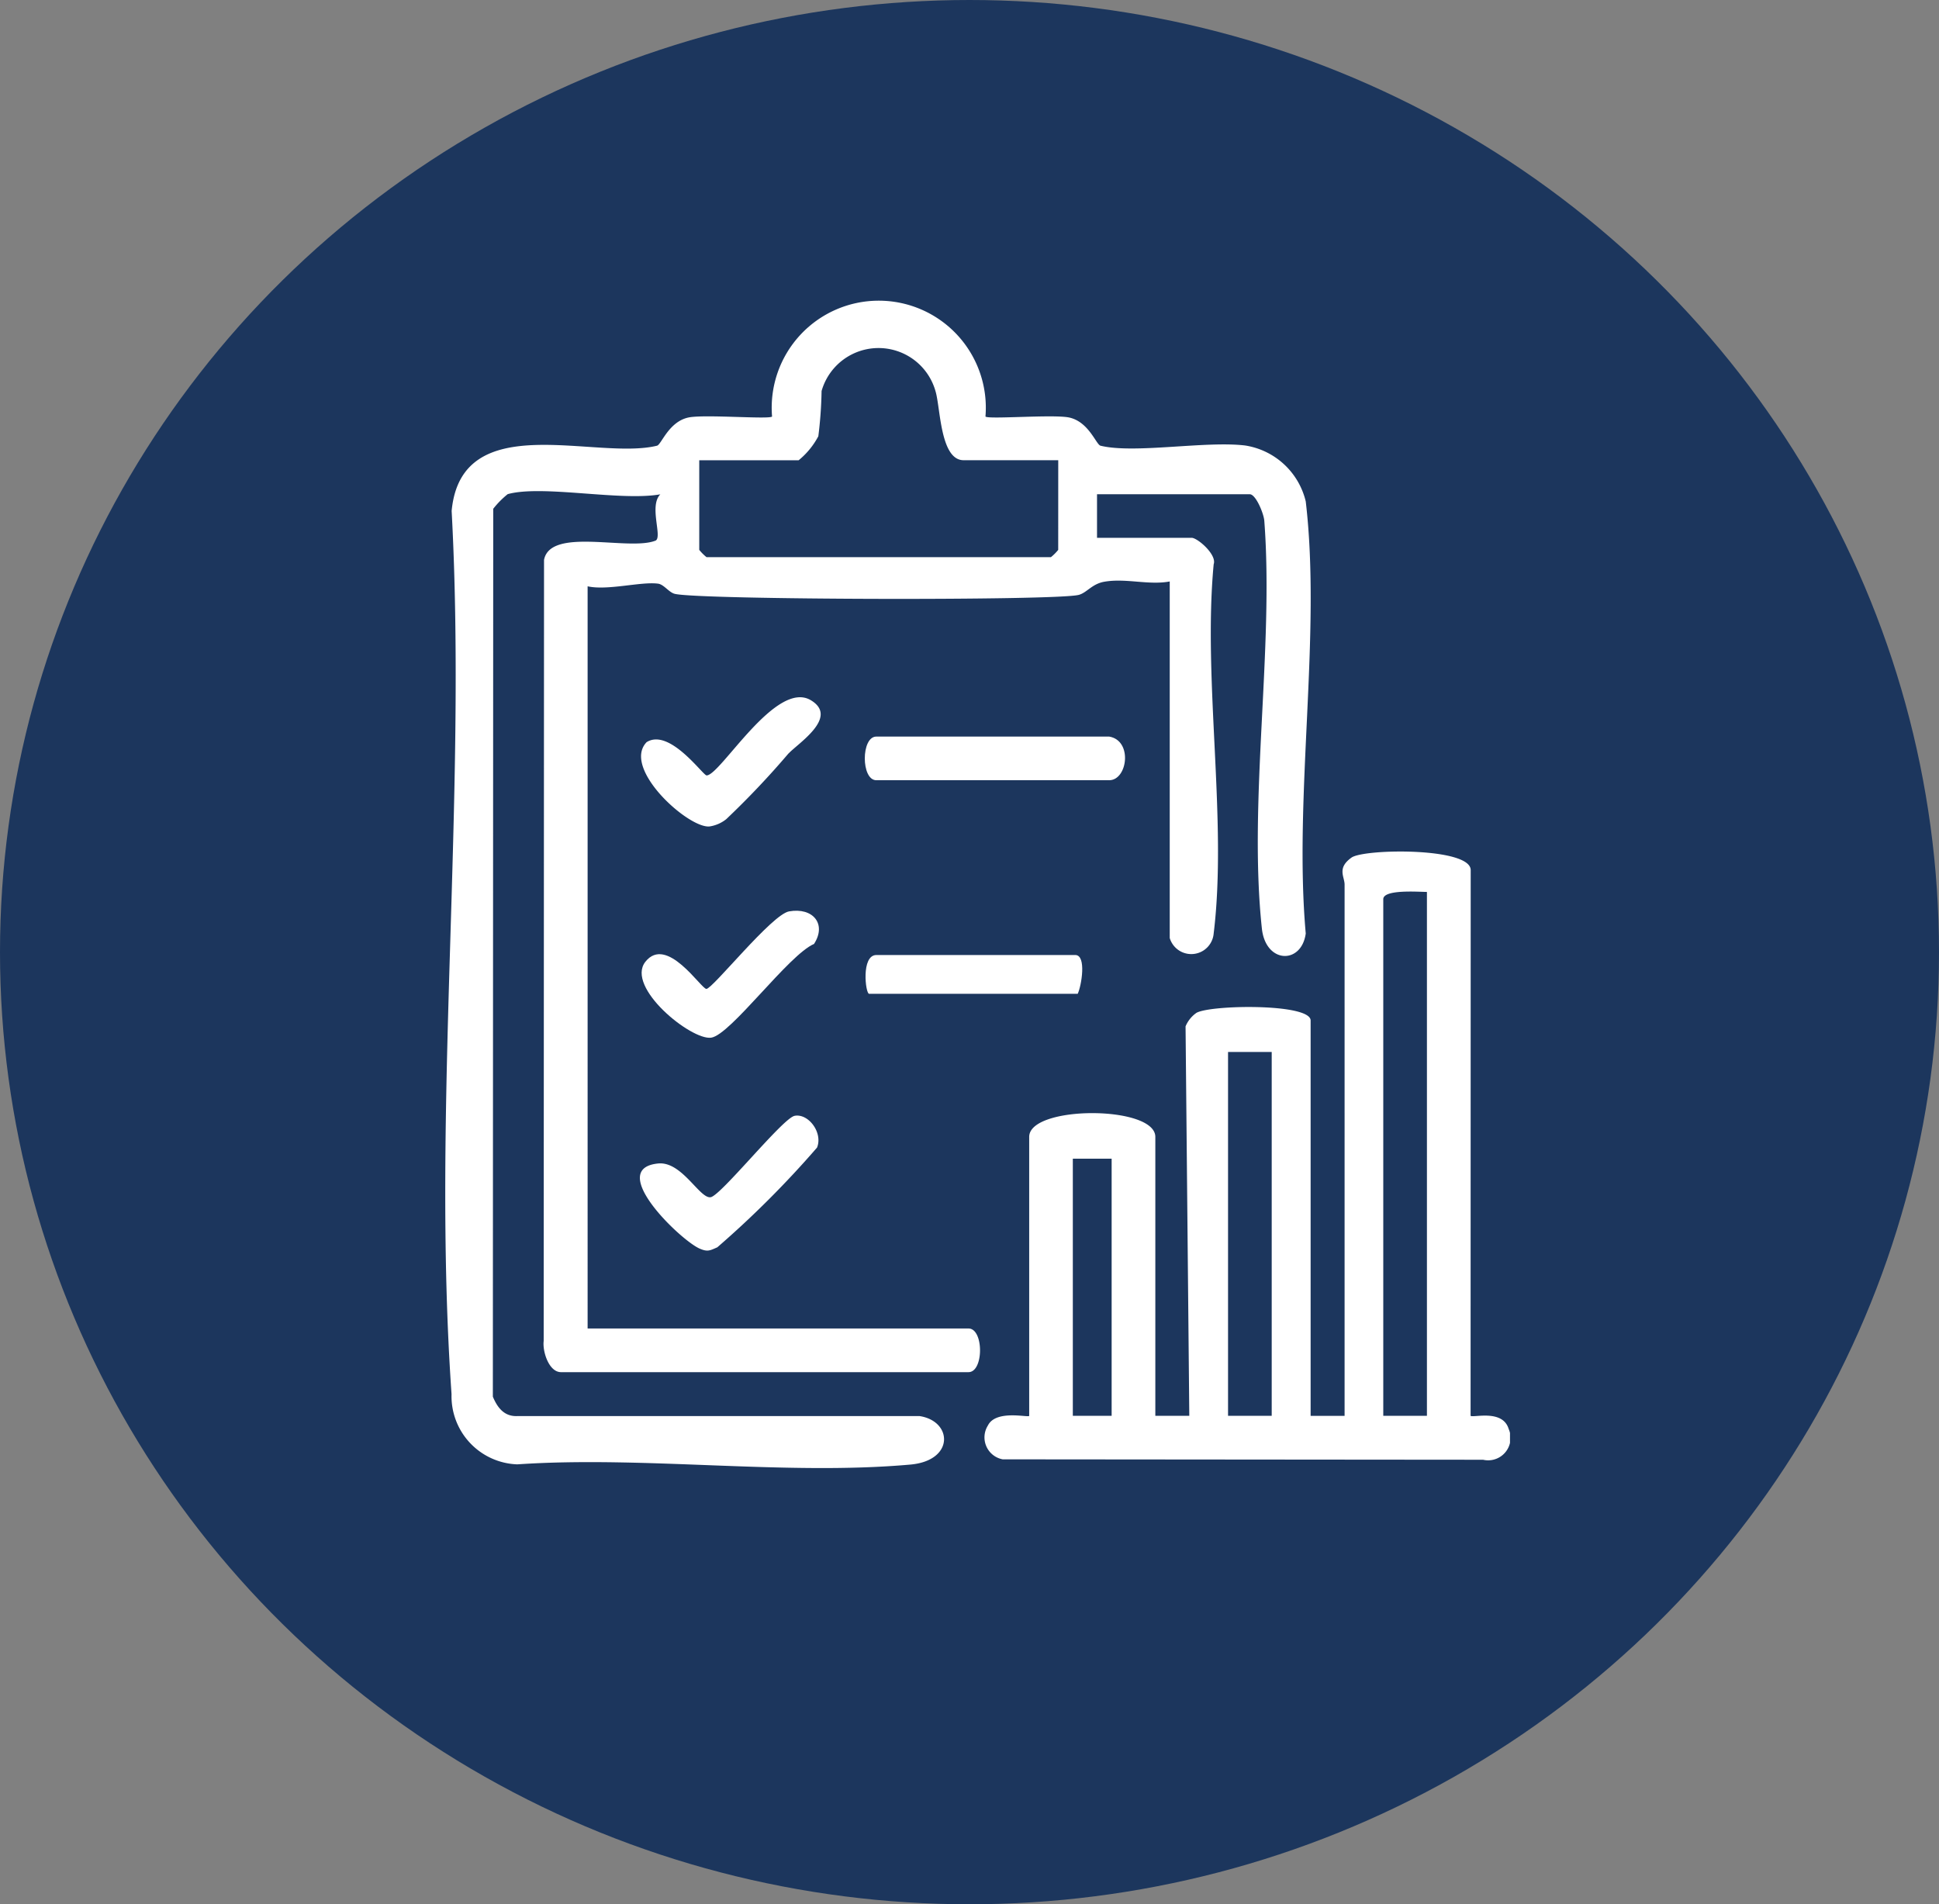
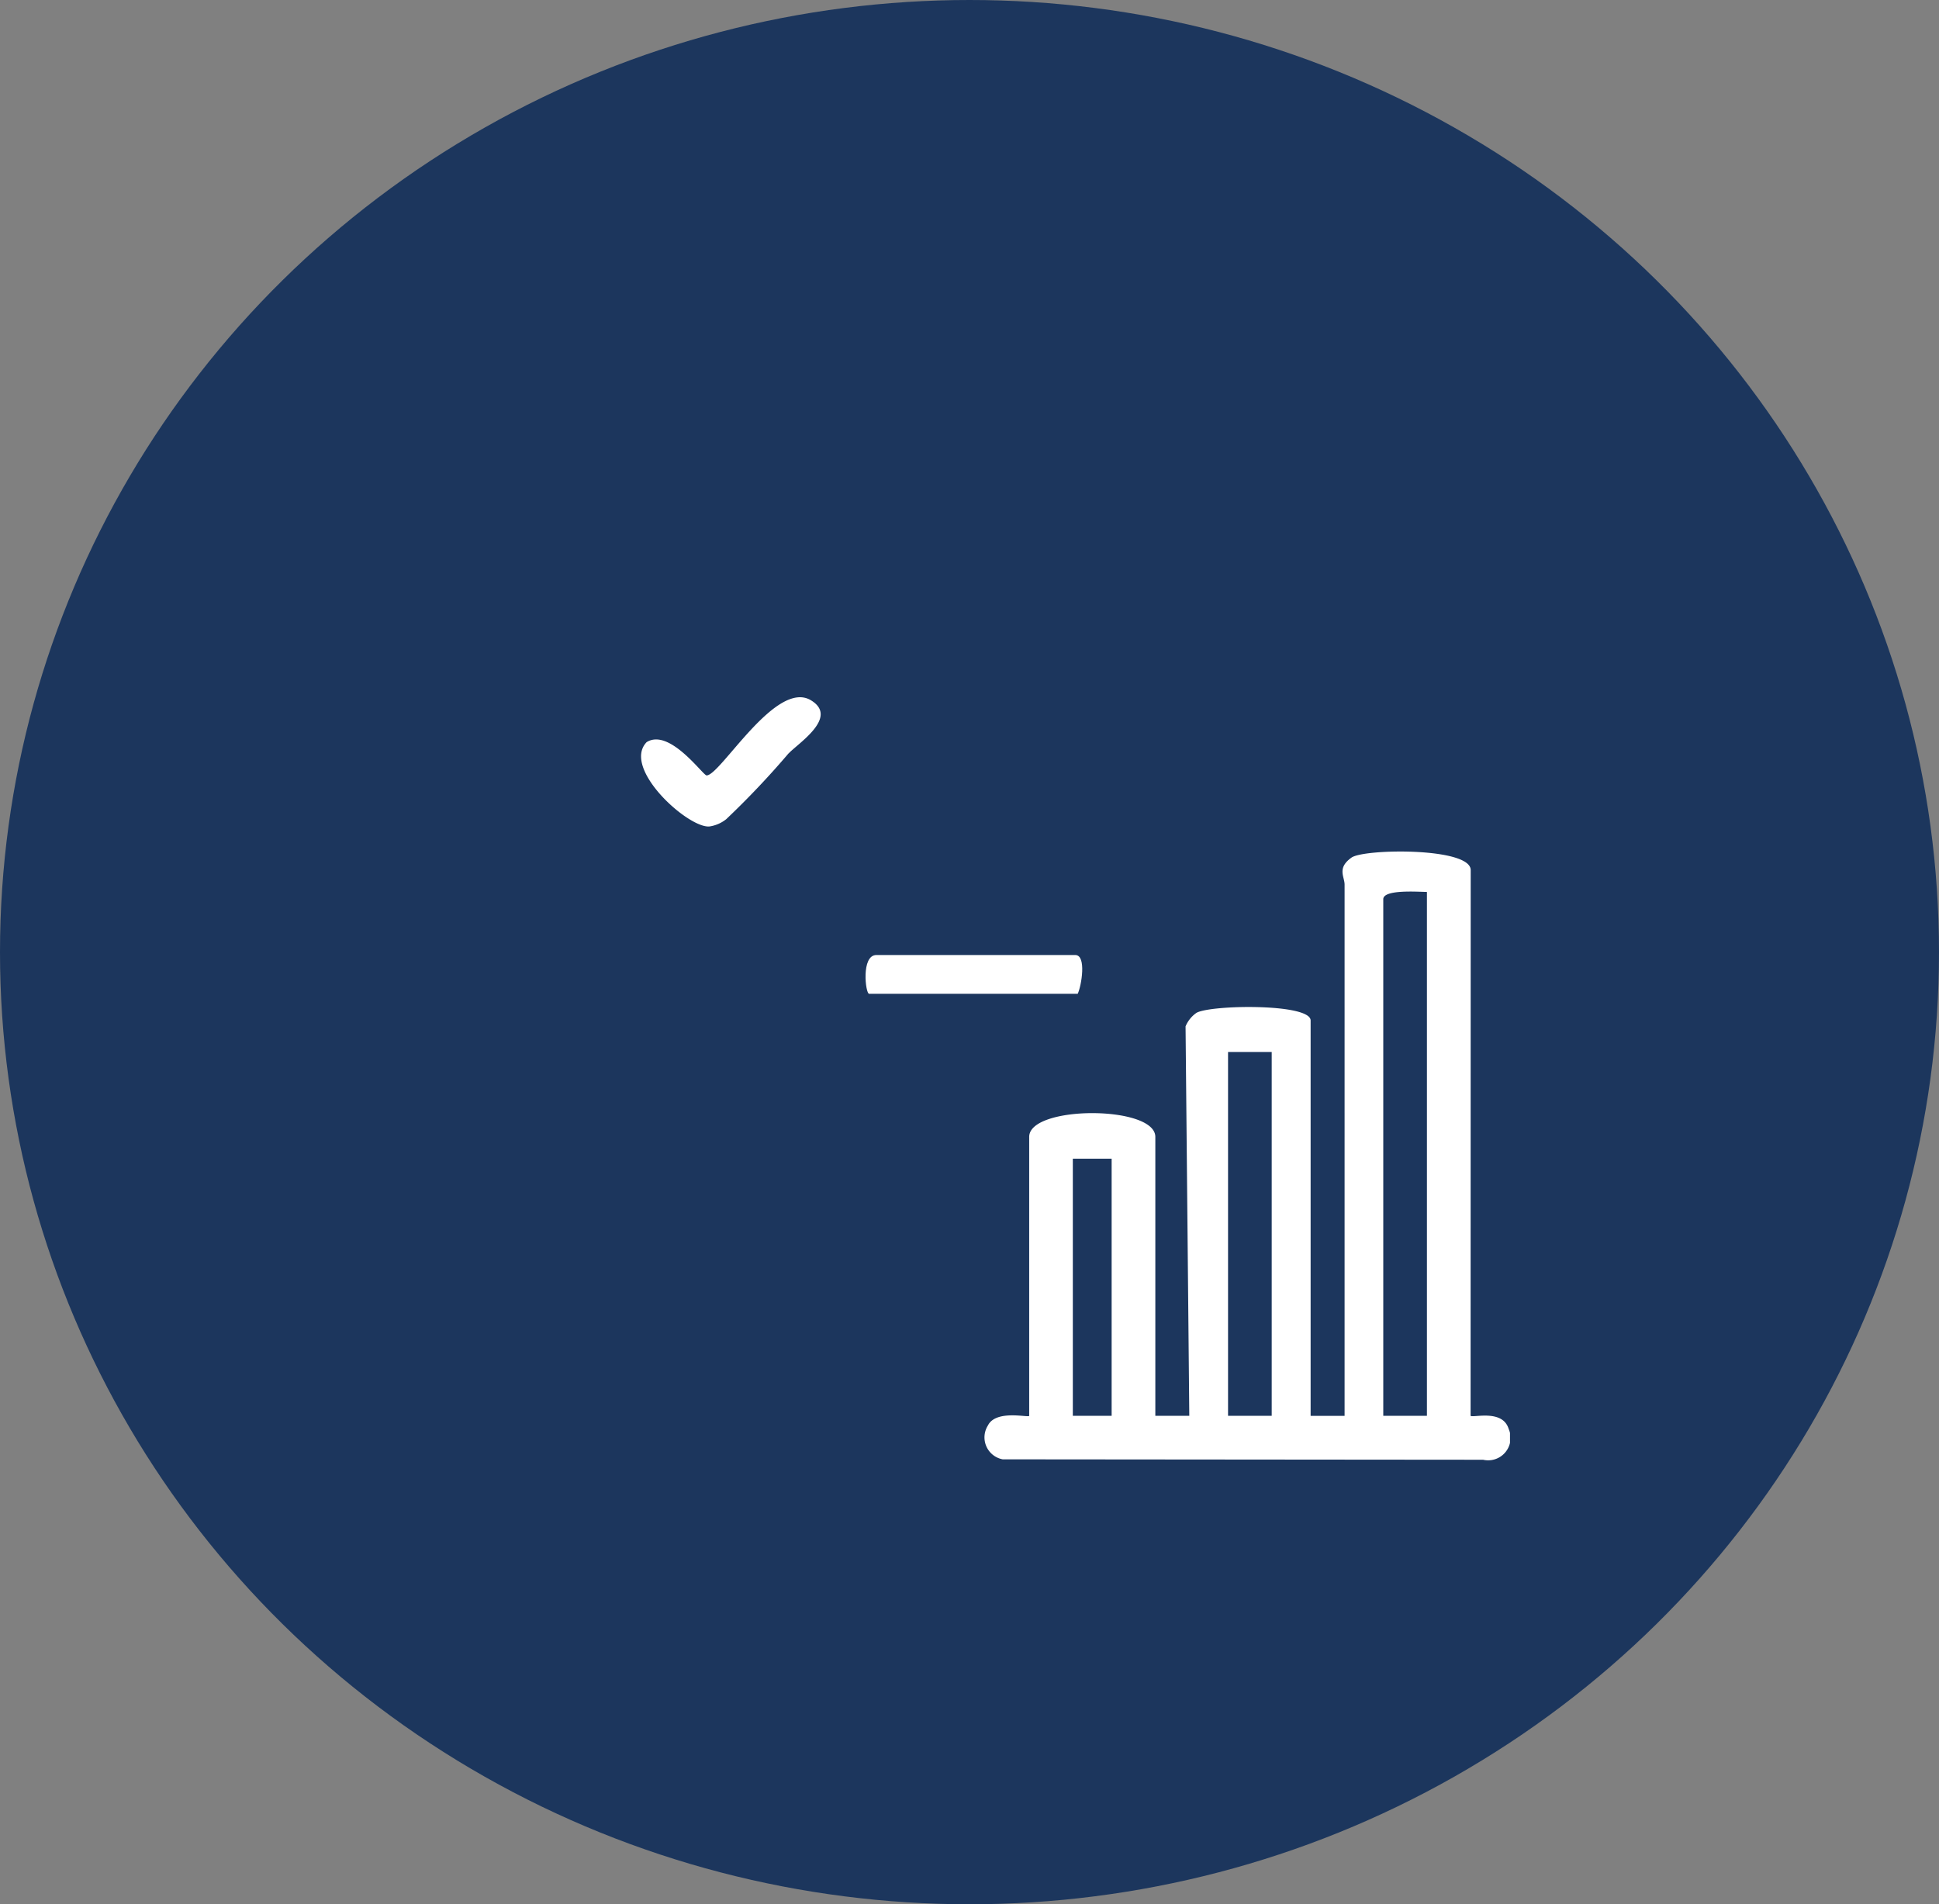
<svg xmlns="http://www.w3.org/2000/svg" width="56" height="55" viewBox="0 0 56 55">
  <rect x="0" y="0" width="56" height="55" fill="#808080" stroke="none" />
  <defs>
    <clipPath id="clip-path">
      <rect id="Rectángulo_191" data-name="Rectángulo 191" width="30.747" height="33.719" fill="#fff" />
    </clipPath>
  </defs>
  <g id="Grupo_502" data-name="Grupo 502" transform="translate(-1046 -4810.5)">
    <ellipse id="Elipse_49" data-name="Elipse 49" cx="28" cy="27.5" rx="28" ry="27.5" transform="translate(1046 4810.5)" fill="#1c365d" />
    <g id="Grupo_506" data-name="Grupo 506" transform="translate(1060.651 4821.143)">
      <g id="Grupo_506-2" data-name="Grupo 506" transform="translate(-1.788 -1.961)" clip-path="url(#clip-path)">
-         <path id="Trazado_4117" data-name="Trazado 4117" d="M1.8,5.59a2.578,2.578,0,0,0-.418.423L1.371,31.657c.131.316.327.574.7.561l11.626,0c.951.146,1.012,1.284-.264,1.4-3.608.323-7.695-.255-11.355-.006a1.968,1.968,0,0,1-1.9-2.026C-.4,23.325.629,14.4.181,6.075c.282-3,4.159-1.449,5.931-1.884.125-.031.335-.687.9-.813.441-.1,2.339.058,2.423-.029a3.092,3.092,0,1,1,6.163,0c.084.087,1.982-.07,2.423.029.564.126.774.783.9.813.976.239,3.024-.144,4.178-.006A2.136,2.136,0,0,1,24.848,5.8c.454,3.84-.351,8.545,0,12.479-.122.9-1.158.877-1.267-.144-.394-3.678.351-8.094.07-11.776-.016-.209-.244-.766-.42-.766H18.82V6.851h2.732c.17,0,.736.488.637.764-.316,3.349.4,7.4,0,10.663a.649.649,0,0,1-1.269.132V8.112c-.609.114-1.267-.1-1.884.007-.36.06-.506.316-.741.38-.636.172-10.994.146-11.673-.03-.169-.044-.31-.27-.478-.293-.488-.067-1.458.205-2.036.076V29.688h11c.444,0,.444,1.261,0,1.261H3.339c-.35,0-.538-.6-.5-.9l.01-22.559c.183-.963,2.461-.246,3.226-.56.195-.114-.2-1,.133-1.335C5.064,5.8,2.8,5.314,1.8,5.59M17.7,4.61H14.967c-.678,0-.668-1.523-.811-1.991a1.71,1.71,0,0,0-3.291-.008,11.9,11.9,0,0,1-.094,1.307,2.257,2.257,0,0,1-.568.693H7.332V7.2a1.406,1.406,0,0,0,.21.21h9.947a1.406,1.406,0,0,0,.21-.21Z" transform="translate(0 0)" fill="#fff" />
        <path id="Trazado_4118" data-name="Trazado 4118" d="M125.232,129.869c.069.065.927-.2,1.1.38a.647.647,0,0,1-.739.889l-13.875-.012a.645.645,0,0,1-.426-.978c.235-.471,1.192-.215,1.192-.279v-8.056c0-.915,3.643-.915,3.643,0v8.056h.981L117,118.621a.9.9,0,0,1,.312-.389c.4-.236,3.3-.281,3.3.219v11.419h.981V114.528c0-.234-.228-.476.2-.782.362-.258,3.442-.3,3.442.361Zm-1.261-15.131c-.233,0-1.261-.082-1.261.21v14.921h1.261Zm-4.483,4.623h-1.261v10.508h1.261Zm-4.623,3.082h-1.121v7.426h1.121Z" transform="translate(-95.623 -97.659)" fill="#fff" />
-         <path id="Trazado_4119" data-name="Trazado 4119" d="M93.517,89.9c.685.114.531,1.261,0,1.261H86.792c-.444,0-.444-1.261,0-1.261Z" transform="translate(-74.346 -77.308)" fill="#fff" />
        <path id="Trazado_4120" data-name="Trazado 4120" d="M44.585,83.39a24.563,24.563,0,0,1-1.8,1.9,1.007,1.007,0,0,1-.478.209c-.6.073-2.547-1.672-1.822-2.433.662-.418,1.628.96,1.733.96.4,0,2-2.782,3.014-2.17.811.49-.366,1.238-.644,1.534" transform="translate(-34.674 -70.312)" fill="#fff" />
-         <path id="Trazado_4121" data-name="Trazado 4121" d="M44.565,168.019c.4-.078.824.486.65.916a28.327,28.327,0,0,1-2.88,2.881c-.213.093-.28.139-.514.036-.55-.241-2.706-2.31-1.193-2.457.687-.067,1.2,1.03,1.516.974.3-.053,2.081-2.283,2.421-2.349" transform="translate(-34.481 -144.473)" fill="#fff" />
-         <path id="Trazado_4122" data-name="Trazado 4122" d="M45.456,126.726c-.736.308-2.416,2.634-2.978,2.71-.578.078-2.471-1.455-1.9-2.19.618-.789,1.611.781,1.764.781.18,0,1.888-2.151,2.388-2.239.689-.122,1.092.363.722.939" transform="translate(-34.804 -108.147)" fill="#fff" />
        <path id="Trazado_4123" data-name="Trazado 4123" d="M92.722,136.025H86.7c-.106,0-.237-1.121.21-1.121h5.744c.329,0,.18.89.07,1.121" transform="translate(-74.462 -116.003)" fill="#fff" />
      </g>
    </g>
  </g>
</svg>